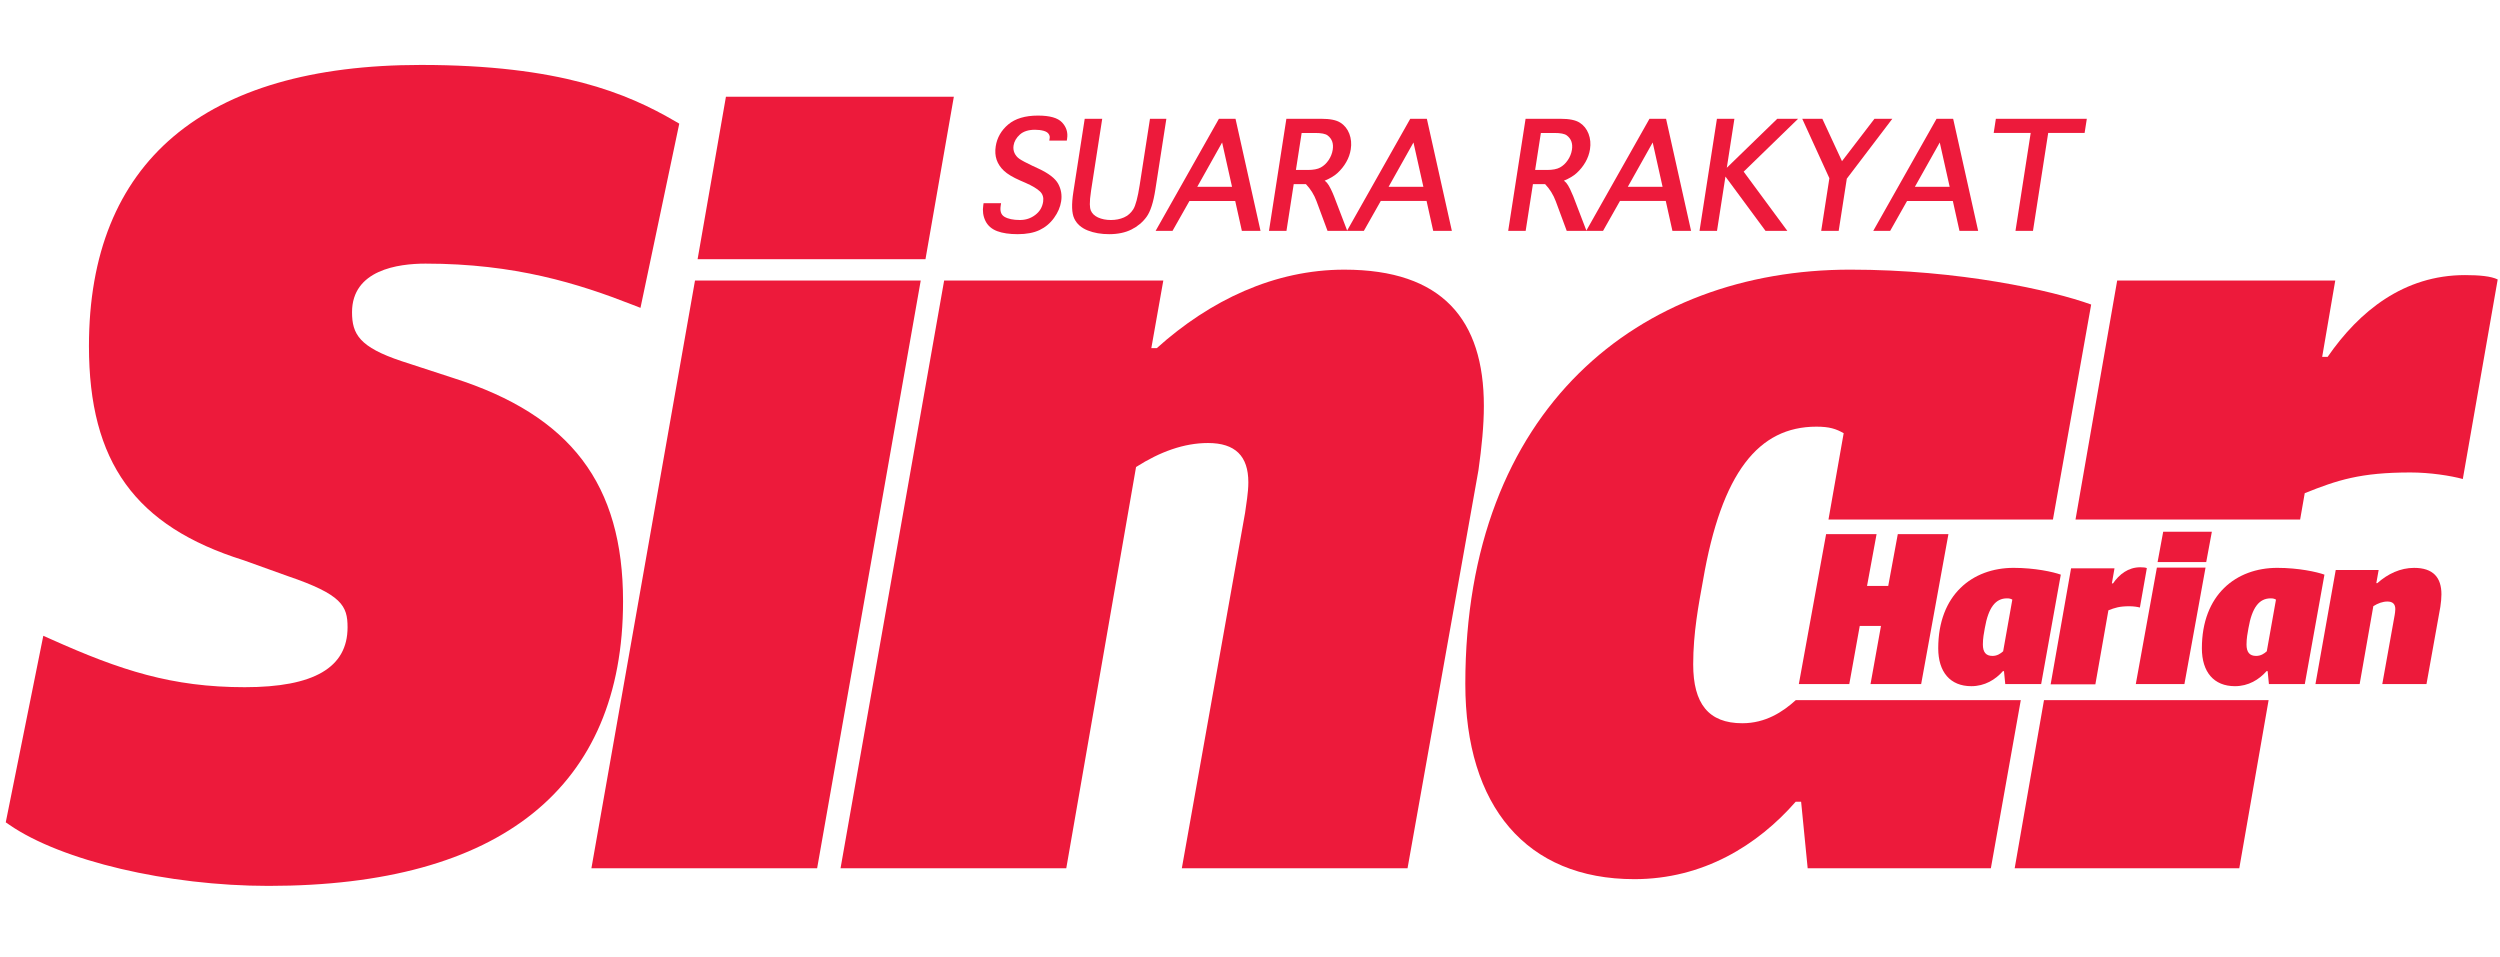
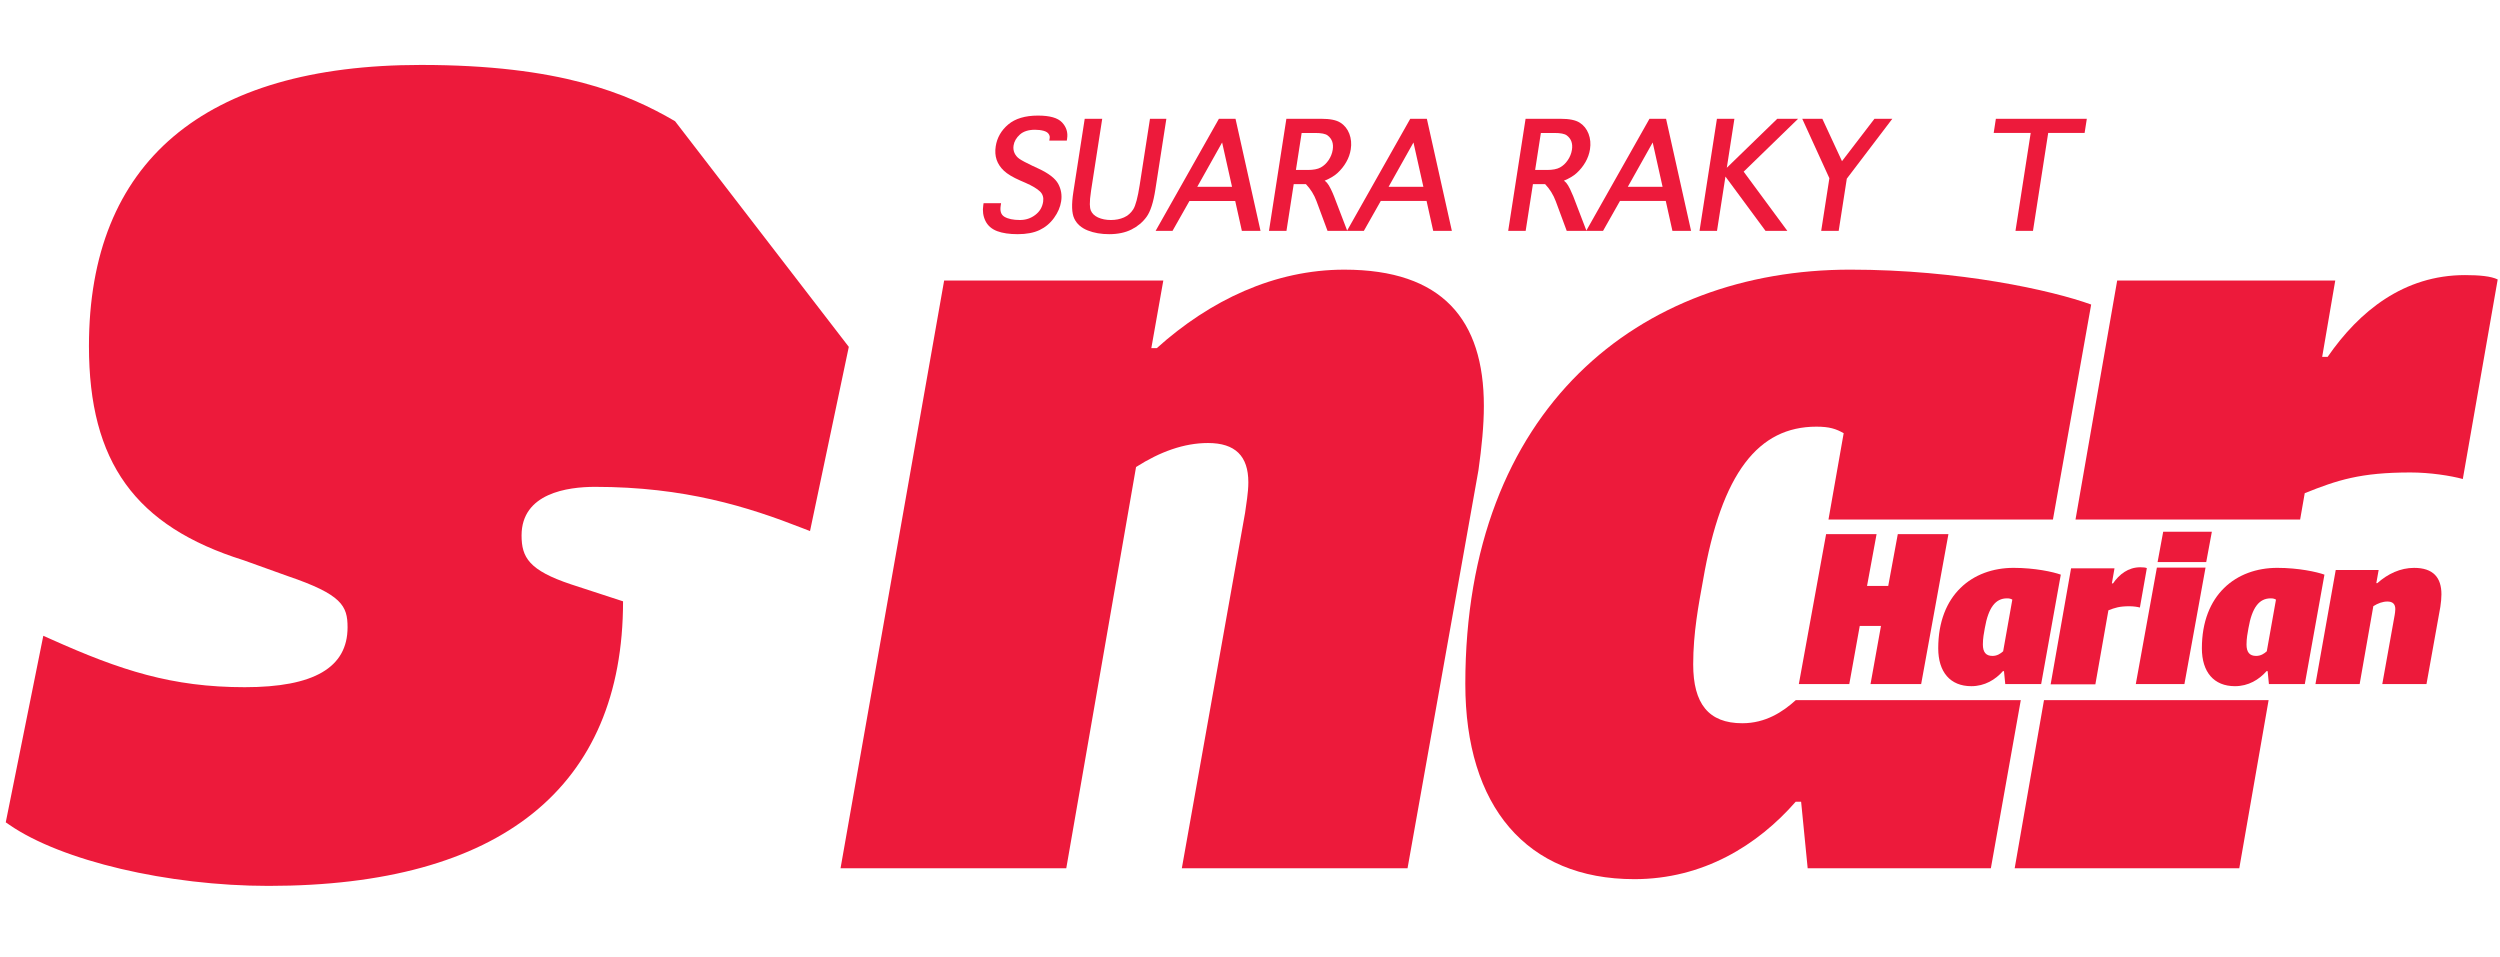
<svg xmlns="http://www.w3.org/2000/svg" version="1.1" id="Layer_1" x="0px" y="0px" width="209px" height="80px" viewBox="0 0 209 80" enable-background="new 0 0 209 80" xml:space="preserve">
-   <path fill="#ED1A3B" d="M56.434,10.132c-3.988-2.326-9.629-4.703-21.244-4.703c-18.158,0-27.754,8.127-27.754,23.505  c0,9.706,3.873,15.063,12.929,17.902l3.691,1.326c4.526,1.54,5,2.487,5,4.281c0,3.368-2.811,5.007-8.594,5.007  c-6.092,0-10.393-1.409-16.197-4.011L3.62,53.151L0.481,68.747l0.306,0.21c4.352,3.005,13.257,5.104,21.658,5.104  c19.393,0,29.642-8.227,29.642-23.79c0-9.784-4.372-15.541-14.173-18.662l-4.338-1.416c-3.525-1.175-4.146-2.255-4.146-4.091  c0-3.534,3.847-4.063,6.14-4.063c7.492,0,12.769,1.661,17.354,3.456l0.62,0.242l3.243-15.4L56.434,10.132z" />
-   <path fill="#ED1A3B" d="M58.102,23.454h18.871l-8.661,49.133h-18.87L58.102,23.454z M60.688,8.087h19.053L77.37,21.669H58.319  L60.688,8.087z" />
+   <path fill="#ED1A3B" d="M56.434,10.132c-3.988-2.326-9.629-4.703-21.244-4.703c-18.158,0-27.754,8.127-27.754,23.505  c0,9.706,3.873,15.063,12.929,17.902l3.691,1.326c4.526,1.54,5,2.487,5,4.281c0,3.368-2.811,5.007-8.594,5.007  c-6.092,0-10.393-1.409-16.197-4.011L3.62,53.151L0.481,68.747l0.306,0.21c4.352,3.005,13.257,5.104,21.658,5.104  c19.393,0,29.642-8.227,29.642-23.79l-4.338-1.416c-3.525-1.175-4.146-2.255-4.146-4.091  c0-3.534,3.847-4.063,6.14-4.063c7.492,0,12.769,1.661,17.354,3.456l0.62,0.242l3.243-15.4L56.434,10.132z" />
  <path fill="#ED1A3B" d="M78.93,23.454h18.322l-1.002,5.652h0.454c4.467-4.012,9.845-6.563,15.679-6.563  c8.206,0,11.668,4.193,11.668,11.394c0,1.641-0.183,3.464-0.454,5.378l-5.927,33.271H98.801l5.288-29.716  c0.091-0.729,0.272-1.642,0.272-2.554c0-2.187-1.093-3.28-3.371-3.28c-2.007,0-4.012,0.729-6.016,2.005L89.14,72.587H70.269  L78.93,23.454z" />
  <path fill="#ED1A3B" d="M145.654,60.463c-2.825,0-4.103-1.641-4.103-4.923c0-2.643,0.457-5.013,0.821-7.019  c1.549-9.024,4.649-12.852,9.479-12.852c1.095,0,1.641,0.183,2.28,0.546l-1.271,7.22h18.765l3.197-17.976  c-3.281-1.186-11.029-2.917-20.145-2.917c-17.593,0-32.177,11.577-32.177,34.639c0,10.211,5.104,16.316,14.129,16.316  c5.742,0,10.3-2.825,13.49-6.472h0.454l0.548,5.561h15.315l2.502-14.058h-18.808C149.048,59.508,147.612,60.463,145.654,60.463" />
  <polygon fill="#ED1A3B" points="168.427,72.587 187.204,72.587 189.656,58.529 170.878,58.529 " />
  <path fill="#ED1A3B" d="M201.516,39.498c1.64,0,3.372,0.272,4.375,0.547l2.917-16.682c-0.547-0.274-1.549-0.365-2.734-0.365  c-5.105,0-8.841,3.01-11.484,6.838h-0.456l1.093-6.381h-18.231l-3.484,19.981h18.779l0.385-2.206  C195.408,40.135,197.322,39.498,201.516,39.498" />
  <path fill="#ED1A3B" d="M86.768,9.663c-1.062,0-1.896,0.25-2.479,0.742c-0.583,0.492-0.936,1.106-1.047,1.826  c-0.063,0.412-0.039,0.791,0.076,1.126c0.114,0.335,0.32,0.646,0.612,0.921c0.292,0.272,0.736,0.539,1.36,0.814l0.443,0.193  c0.556,0.243,0.964,0.486,1.213,0.724c0.229,0.223,0.313,0.503,0.26,0.859c-0.073,0.461-0.288,0.82-0.658,1.101  c-0.375,0.285-0.795,0.424-1.285,0.424c-0.561,0-0.999-0.092-1.301-0.276c-0.274-0.167-0.374-0.465-0.305-0.913l0.034-0.217h-1.463  l-0.027,0.175c-0.073,0.467-0.013,0.903,0.177,1.297c0.193,0.401,0.526,0.692,0.989,0.866c0.443,0.167,1.019,0.252,1.713,0.252  c0.733,0,1.348-0.117,1.827-0.345c0.483-0.229,0.891-0.571,1.211-1.016c0.321-0.442,0.521-0.908,0.594-1.386  c0.081-0.52-0.002-1.011-0.246-1.463c-0.252-0.456-0.793-0.874-1.659-1.277l-0.517-0.24c-0.503-0.238-0.86-0.429-1.065-0.569  c-0.186-0.128-0.324-0.294-0.414-0.49c-0.087-0.198-0.112-0.404-0.077-0.63c0.052-0.338,0.23-0.645,0.527-0.913  c0.296-0.267,0.722-0.401,1.265-0.401c0.272,0,0.518,0.031,0.73,0.091c0.196,0.056,0.332,0.141,0.411,0.258  c0.077,0.115,0.107,0.227,0.087,0.341l-0.033,0.218h1.463l0.026-0.175c0.079-0.51-0.063-0.963-0.424-1.347  C88.425,9.849,87.765,9.663,86.768,9.663" />
  <path fill="#ED1A3B" d="M96.138,9.932l-0.862,5.552c-0.16,1.029-0.34,1.708-0.539,2.02c-0.194,0.305-0.453,0.532-0.772,0.673  c-0.326,0.143-0.694,0.216-1.091,0.216c-0.411,0-0.775-0.073-1.084-0.215c-0.298-0.139-0.496-0.333-0.604-0.594  c-0.075-0.182-0.133-0.614,0.027-1.64l0.932-6.012h-1.463l-0.95,6.123c-0.161,1.041-0.136,1.765,0.076,2.215  c0.213,0.452,0.595,0.787,1.135,0.999c0.521,0.206,1.12,0.308,1.785,0.308c0.717,0,1.343-0.13,1.86-0.389  c0.518-0.26,0.945-0.618,1.266-1.062c0.327-0.451,0.568-1.204,0.737-2.298l0.916-5.896H96.138z" />
  <path fill="#ED1A3B" d="M101.9,9.932l-5.291,9.37h1.413l1.416-2.501h3.826l0.556,2.501h1.56l-2.091-9.37H101.9z M102.997,15.616  h-2.906l2.078-3.705L102.997,15.616z" />
  <path fill="#ED1A3B" d="M119.285,9.932h-1.389l-5.275,9.342l-1.091-2.851c-0.078-0.198-0.17-0.408-0.276-0.625  c-0.114-0.23-0.213-0.395-0.307-0.503c-0.051-0.062-0.12-0.125-0.205-0.189c0.454-0.189,0.813-0.404,1.066-0.636  c0.297-0.272,0.546-0.582,0.737-0.919c0.195-0.339,0.322-0.699,0.379-1.069c0.073-0.464,0.031-0.901-0.12-1.299  c-0.156-0.403-0.408-0.716-0.749-0.931c-0.341-0.216-0.859-0.321-1.583-0.321h-2.932l-1.454,9.37h1.462l0.606-3.908h1.02  c0.389,0.409,0.688,0.889,0.887,1.427l0.919,2.48h1.626h0.025h1.387l1.415-2.501h3.827l0.555,2.501h1.56l-2.066-9.261L119.285,9.932  z M111.416,12.518c-0.047,0.307-0.163,0.6-0.345,0.869c-0.18,0.268-0.399,0.474-0.654,0.613c-0.253,0.139-0.618,0.209-1.081,0.209  h-0.997l0.479-3.093h1.128c0.512,0,0.86,0.068,1.038,0.203c0.183,0.137,0.308,0.302,0.384,0.503  C111.44,12.024,111.457,12.257,111.416,12.518 M118.994,15.616h-2.907l2.079-3.705L118.994,15.616z" />
  <path fill="#ED1A3B" d="M139.283,9.932h-1.388l-5.275,9.342l-1.091-2.851c-0.079-0.198-0.172-0.408-0.277-0.625  c-0.114-0.23-0.214-0.395-0.306-0.503c-0.052-0.062-0.12-0.125-0.205-0.189c0.453-0.189,0.812-0.404,1.064-0.636  c0.298-0.272,0.548-0.582,0.739-0.919c0.194-0.339,0.321-0.699,0.379-1.069c0.072-0.464,0.032-0.901-0.121-1.299  c-0.155-0.403-0.407-0.716-0.747-0.931c-0.343-0.216-0.861-0.321-1.586-0.321h-2.931l-1.454,9.37h1.461l0.607-3.908h1.019  c0.389,0.409,0.687,0.889,0.889,1.427l0.918,2.48h1.627h0.024h1.386l1.415-2.501h3.828l0.556,2.501h1.56l-2.067-9.261L139.283,9.932  z M131.415,12.518c-0.048,0.307-0.163,0.6-0.347,0.869c-0.179,0.268-0.398,0.474-0.654,0.613c-0.253,0.139-0.617,0.209-1.081,0.209  h-0.995l0.479-3.093h1.127c0.512,0,0.86,0.068,1.037,0.203c0.185,0.137,0.309,0.302,0.384,0.503  C131.438,12.024,131.455,12.257,131.415,12.518 M138.991,15.616h-2.905l2.079-3.705L138.991,15.616z" />
  <polygon fill="#ED1A3B" points="148.577,9.932 144.361,14.026 144.996,9.932 143.535,9.932 142.08,19.301 143.542,19.301   144.247,14.76 147.598,19.301 149.422,19.301 145.771,14.351 150.319,9.932 " />
  <polygon fill="#ED1A3B" points="156.704,9.932 153.991,13.474 152.349,9.932 150.668,9.932 152.936,14.9 152.252,19.301   153.714,19.301 154.393,14.937 158.197,9.932 " />
-   <path fill="#ED1A3B" d="M163.281,9.932h-1.387l-5.291,9.37h1.414l1.413-2.501h3.827l0.555,2.501h1.562l-2.065-9.261L163.281,9.932z   M162.992,15.616h-2.907l2.079-3.705L162.992,15.616z" />
  <polygon fill="#ED1A3B" points="166.854,9.932 166.673,11.116 169.766,11.116 168.494,19.301 169.957,19.301 171.229,11.116   174.273,11.116 174.458,9.932 " />
  <polygon fill="#ED1A3B" points="152.662,44.656 156.881,44.656 156.084,48.986 157.856,48.986 158.655,44.656 162.888,44.656   160.609,57.188 156.376,57.188 157.25,52.328 155.475,52.328 154.601,57.188 150.383,57.188 " />
  <path fill="#ED1A3B" d="M180.316,47.452h4.067l-1.766,9.736h-4.064L180.316,47.452z M180.843,44.453h4.068l-0.471,2.538h-4.066  L180.843,44.453z" />
  <path fill="#ED1A3B" d="M195.267,47.651h3.588l-0.195,1.097h0.089c0.874-0.779,1.929-1.274,3.07-1.274  c1.604,0,2.285,0.814,2.285,2.211c0,0.319-0.036,0.674-0.091,1.046l-1.159,6.458h-3.695l1.035-5.768  c0.019-0.143,0.054-0.318,0.054-0.497c0-0.423-0.214-0.636-0.66-0.636c-0.393,0-0.787,0.142-1.178,0.388l-1.143,6.513h-3.695  L195.267,47.651z" />
  <path fill="#ED1A3B" d="M184.077,54.198c0-4.477,2.857-6.725,6.302-6.725c1.784,0,3.303,0.337,3.945,0.567l-1.642,9.147h-3.001  l-0.105-1.08h-0.091c-0.624,0.709-1.517,1.258-2.642,1.258C185.076,57.366,184.077,56.18,184.077,54.198 M189.504,54.447  l0.768-4.319c-0.125-0.07-0.232-0.105-0.447-0.105c-0.945,0-1.553,0.744-1.855,2.494c-0.071,0.39-0.161,0.851-0.161,1.363  c0,0.637,0.25,0.955,0.803,0.955C189.005,54.835,189.29,54.641,189.504,54.447" />
  <path fill="#ED1A3B" d="M162.036,54.198c0-4.477,2.855-6.725,6.301-6.725c1.785,0,3.303,0.337,3.946,0.567l-1.642,9.147h-3.001  l-0.107-1.08h-0.088c-0.625,0.709-1.518,1.258-2.642,1.258C163.036,57.366,162.036,56.18,162.036,54.198 M167.464,54.447  l0.766-4.319c-0.125-0.07-0.231-0.105-0.447-0.105c-0.944,0-1.551,0.744-1.854,2.494c-0.072,0.39-0.161,0.851-0.161,1.363  c0,0.637,0.251,0.955,0.805,0.955C166.962,54.835,167.248,54.641,167.464,54.447" />
  <path fill="#ED1A3B" d="M173.141,47.515h3.63l-0.219,1.26h0.093c0.525-0.757,1.27-1.351,2.285-1.351  c0.236,0,0.436,0.018,0.546,0.072l-0.581,3.293c-0.2-0.055-0.545-0.106-0.872-0.106c-0.834,0-1.215,0.124-1.761,0.341l-1.089,6.189  h-3.739L173.141,47.515z" />
</svg>